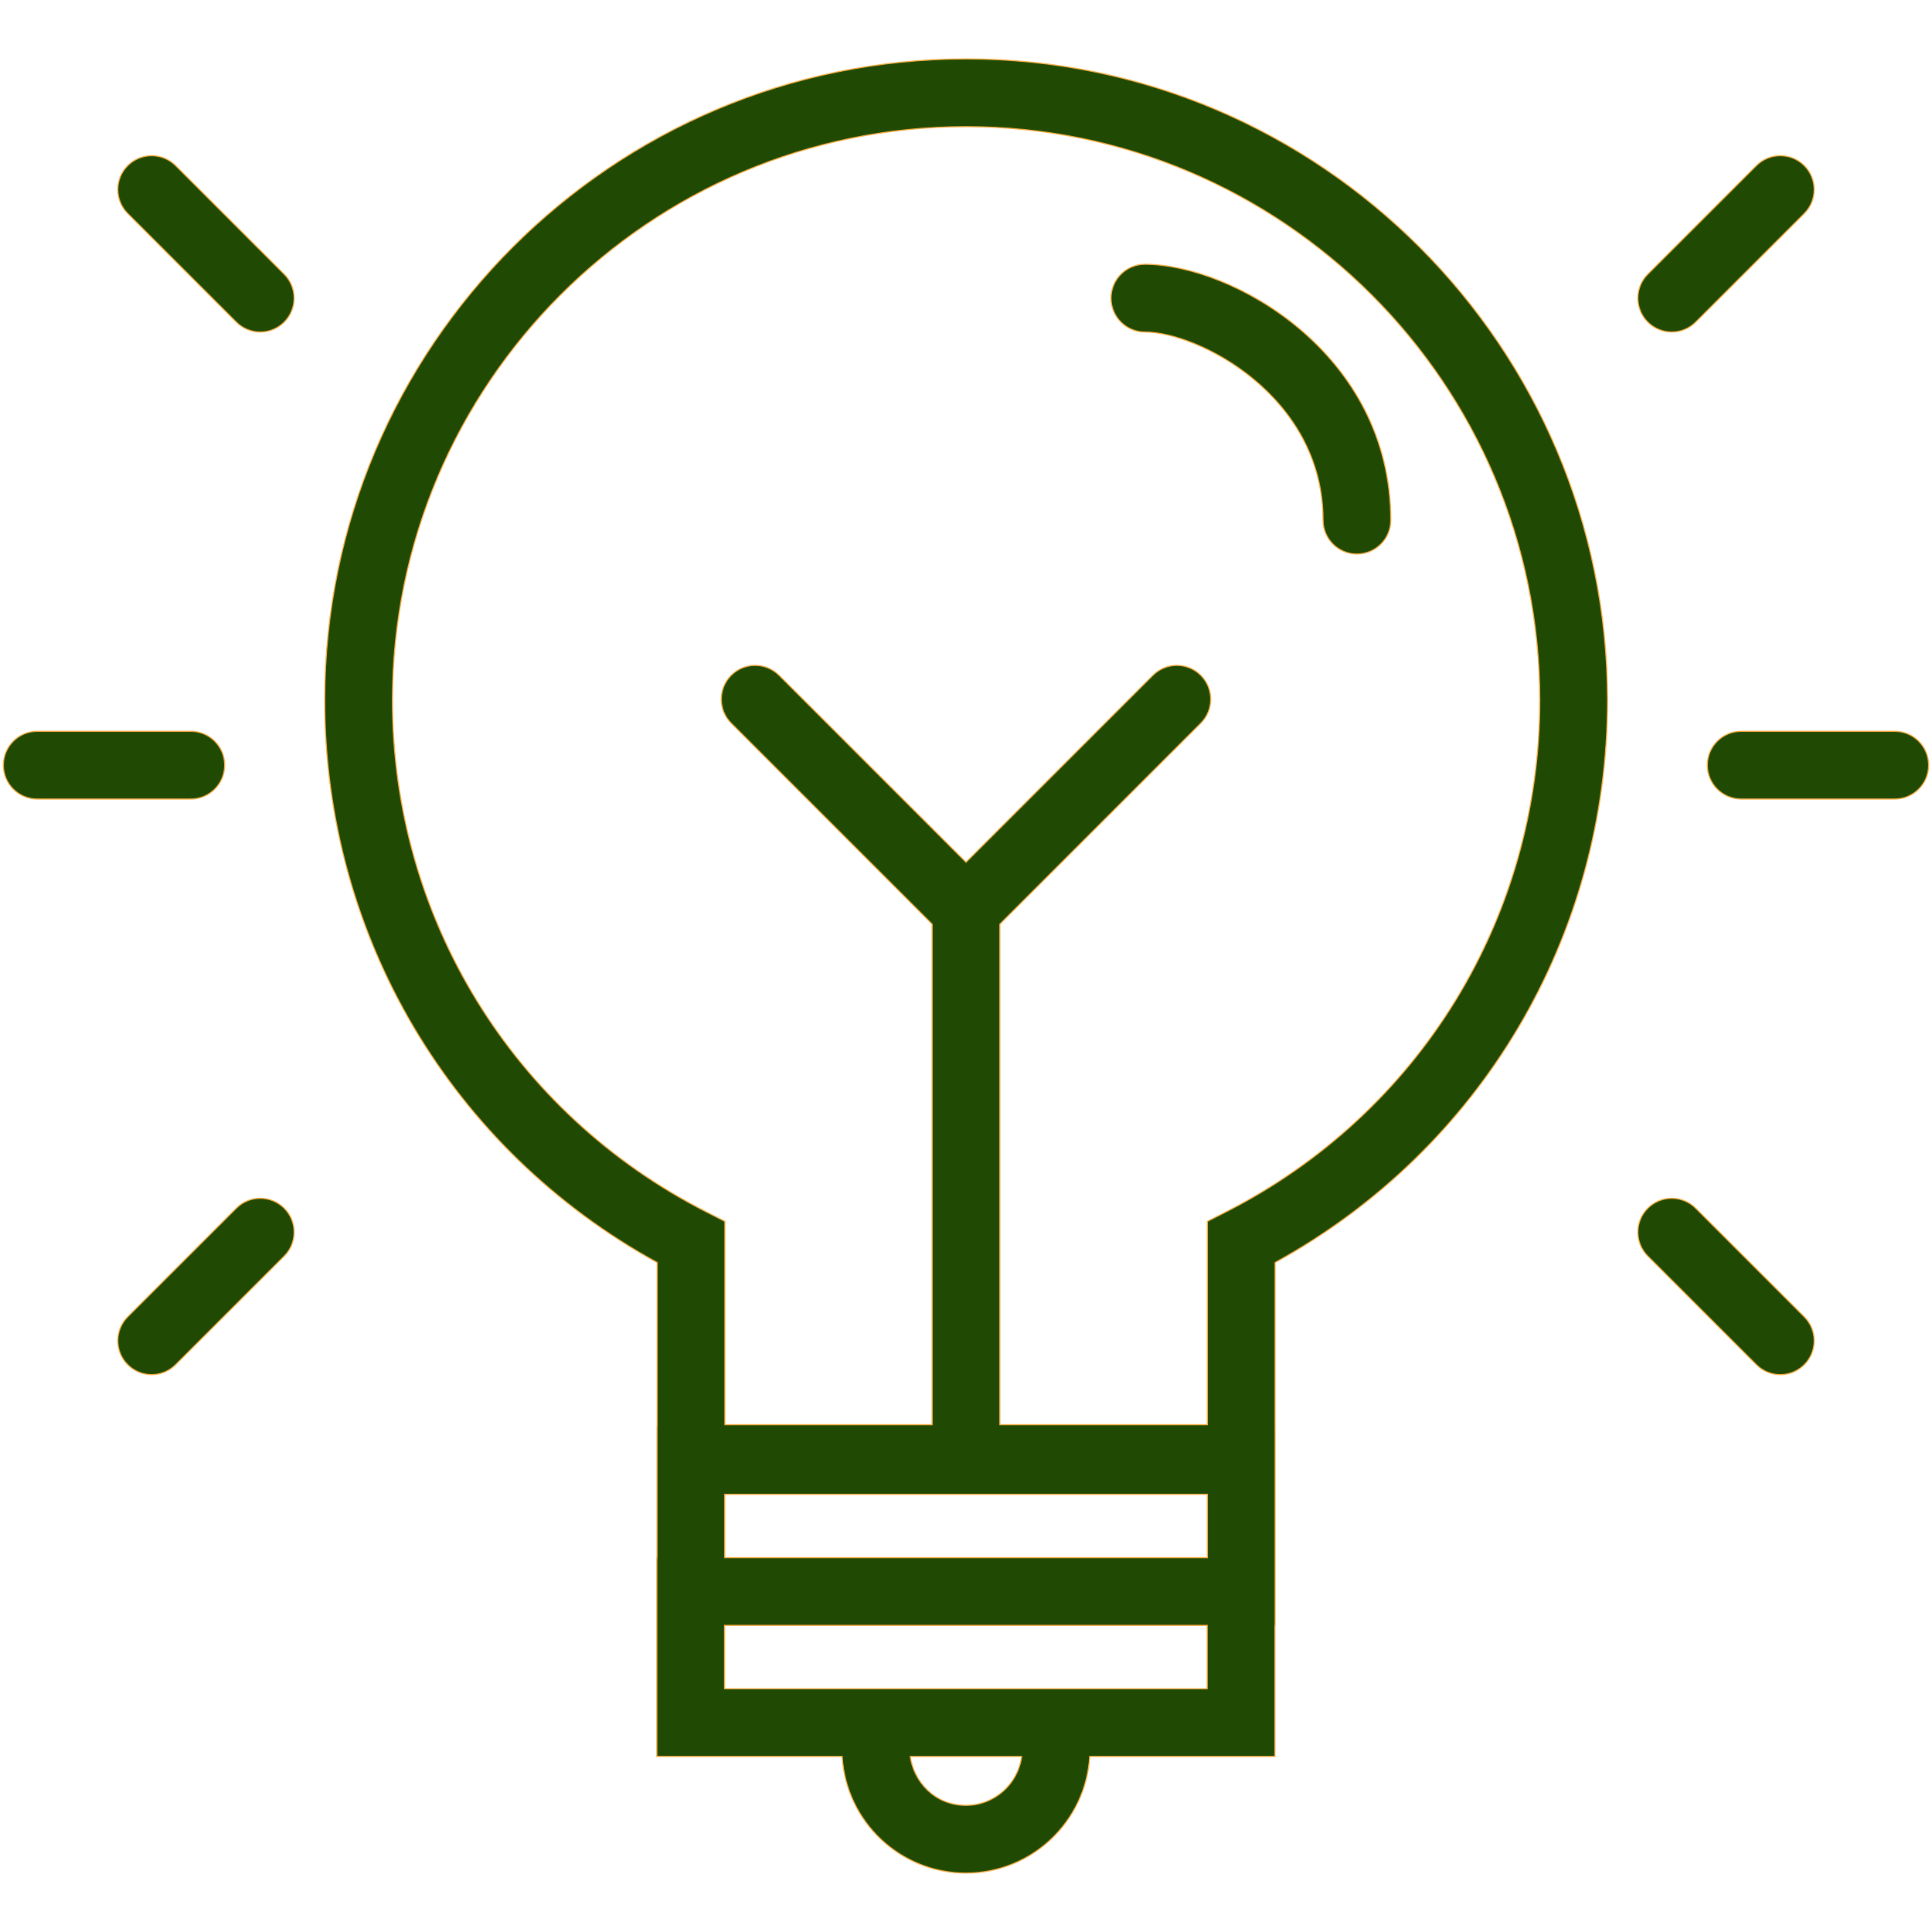
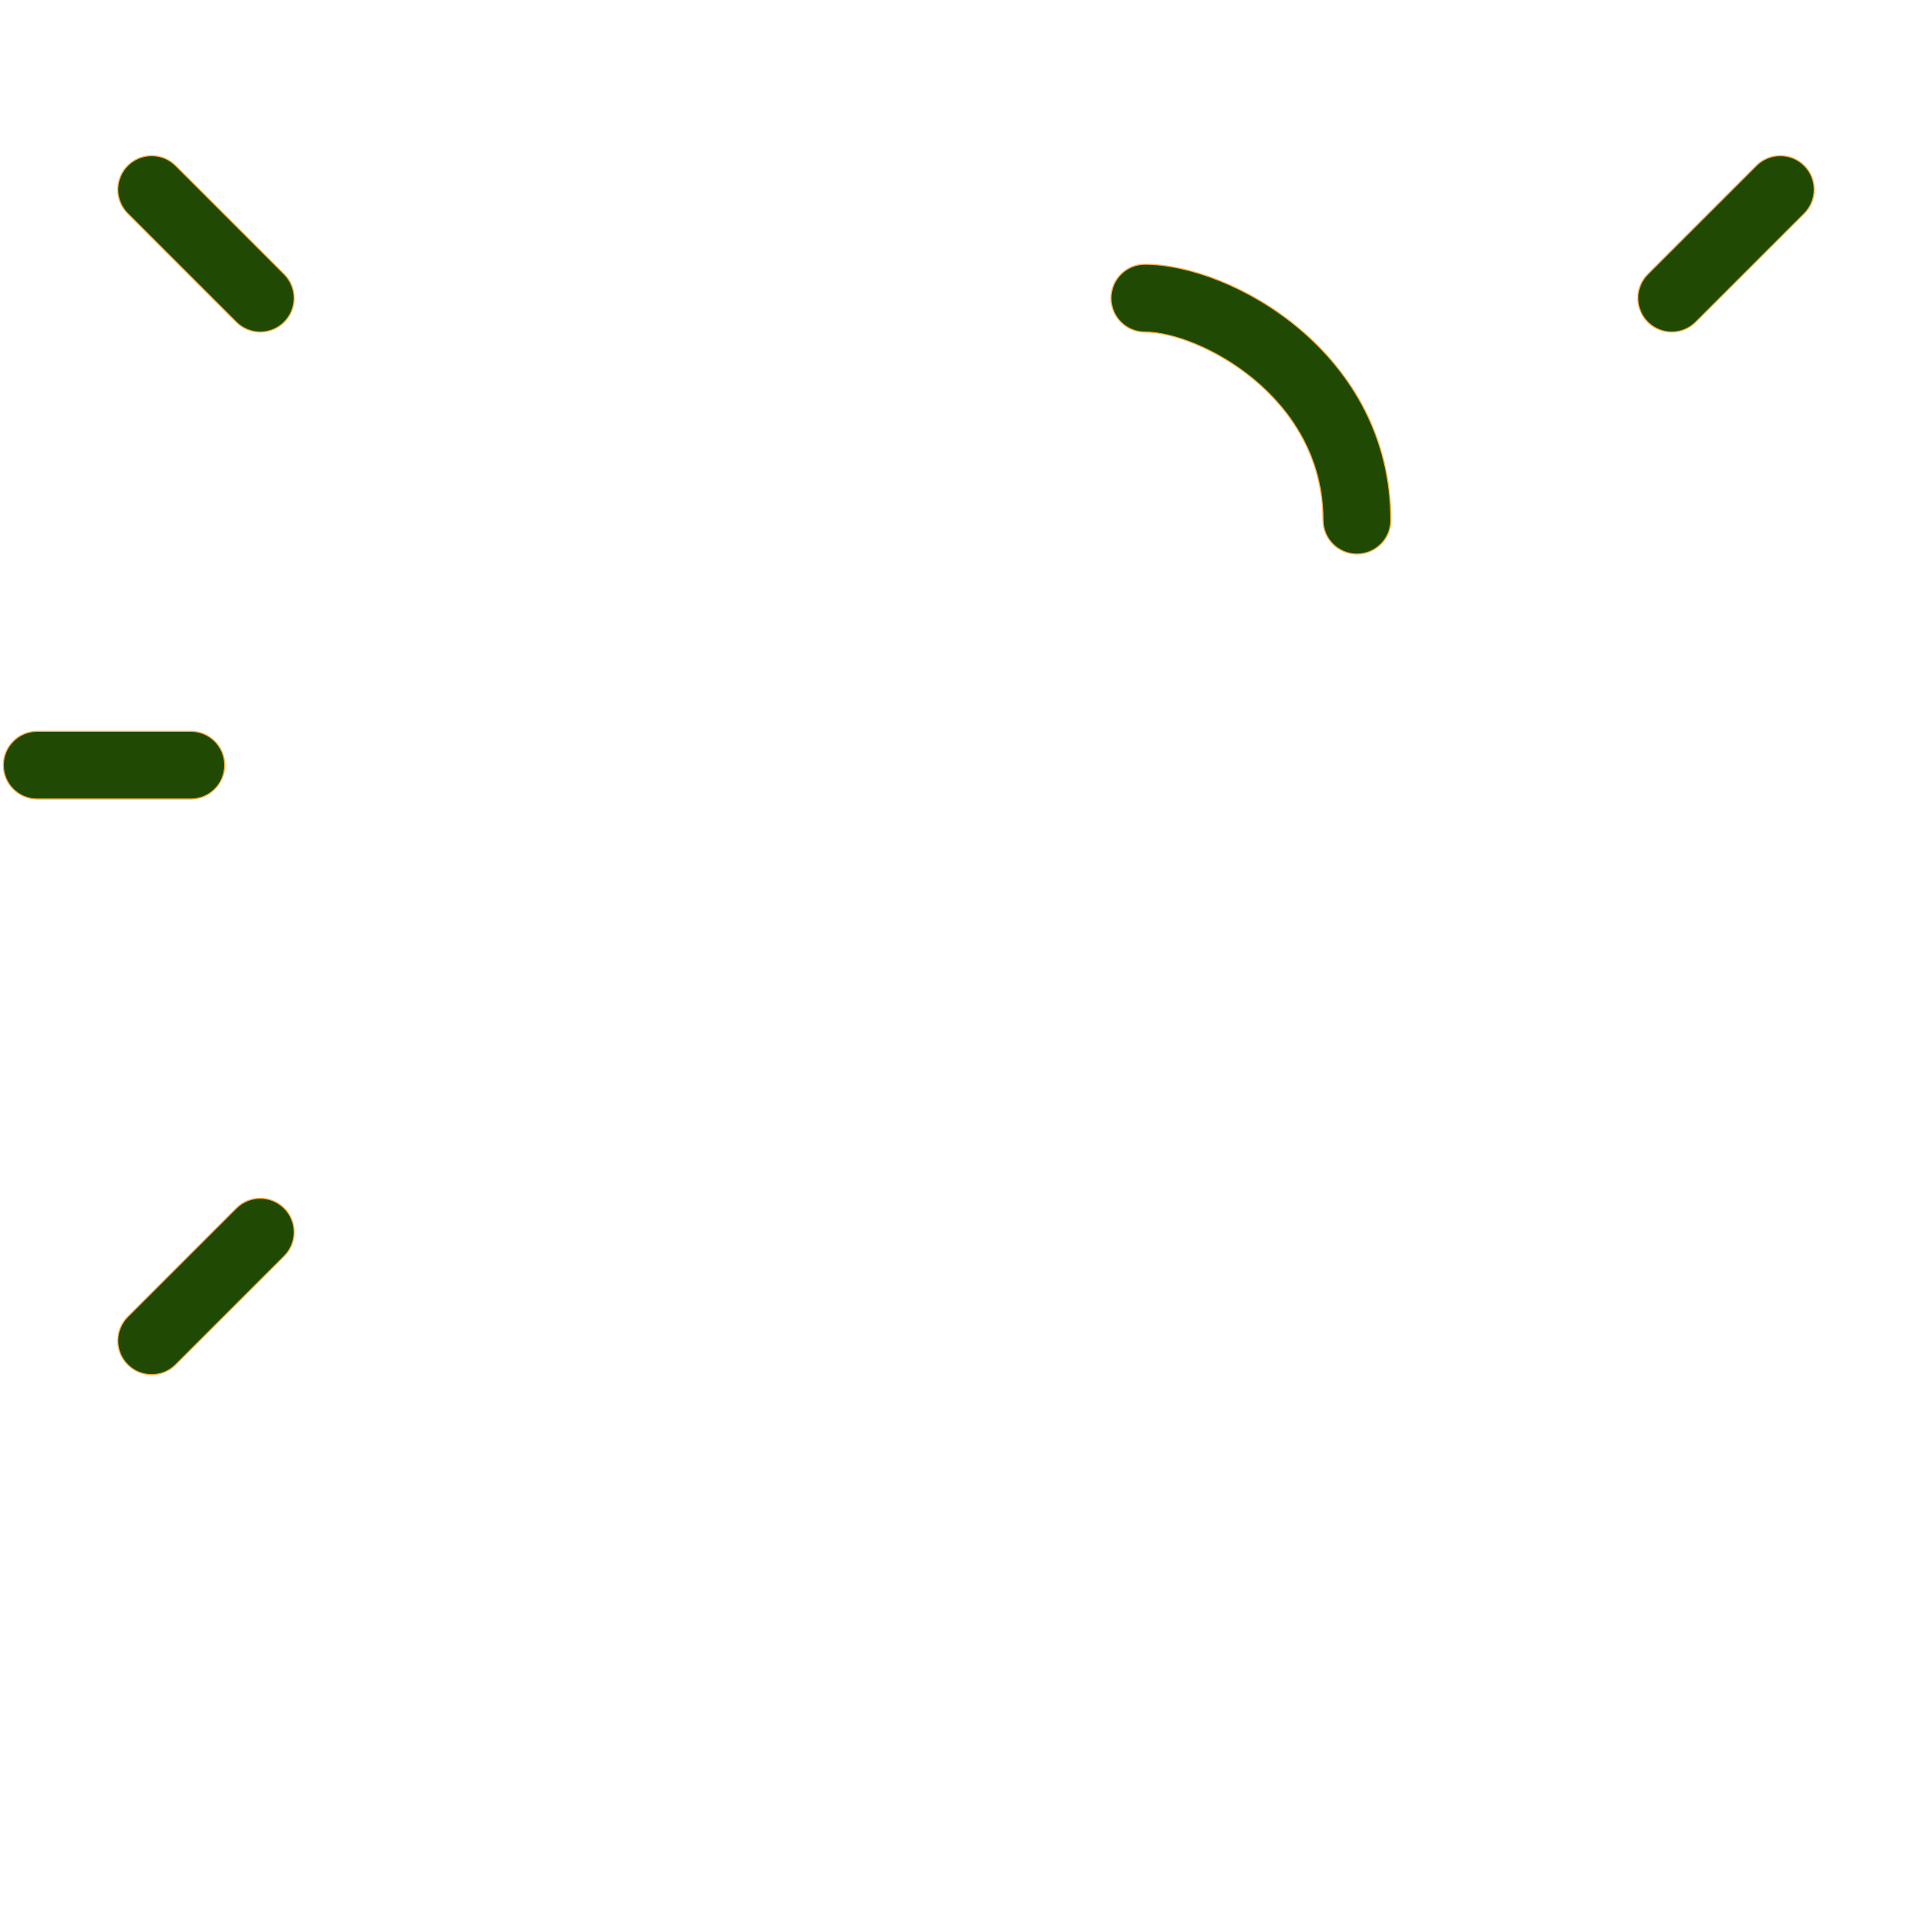
<svg xmlns="http://www.w3.org/2000/svg" version="1.1" id="IDEA" width="64px" height="64px" viewBox="0 0 1800 1800" enable-background="new 0 0 1800 1800" xml:space="preserve" fill="#faad42" stroke="#faad42">
  <g id="SVGRepo_bgCarrier" stroke-width="0" />
  <g id="SVGRepo_tracerCarrier" stroke-linecap="round" stroke-linejoin="round" />
  <g id="SVGRepo_iconCarrier">
    <g>
-       <path fill="#204a04" d="M900.114,54.882c-329.509,0-597.583,268.077-597.583,597.59c0,219.592,118.159,418.518,309.714,523.794 v152.835h-0.127v122.121h-0.172v185.238h172.682c3.58,60.518,53.924,108.656,115.315,108.656 c61.39,0,111.736-48.139,115.31-108.656h172.571v-122.122h0.177v-185.237h-0.019v-152.835 c191.557-105.276,309.715-304.203,309.715-523.794C1497.697,322.959,1229.623,54.882,900.114,54.882z M675.235,1392.218h449.649 v59.005H675.235V1392.218z M899.943,1682.002c-29.441,0-48.627-22.507-51.876-45.541h103.788 C948.464,1662.119,926.504,1682.002,899.943,1682.002z M1124.708,1573.344H675.063v-59.005h449.645V1573.344z M1142.116,1129.132 l-17.25,8.778v189.457H931.559V861l187.201-187.21c12.323-12.323,12.323-32.302-0.005-44.63 c-12.318-12.318-32.302-12.323-44.629,0.004L900,803.299L725.875,629.165c-12.323-12.323-32.307-12.328-44.63-0.004 c-12.328,12.328-12.328,32.307-0.005,44.63L868.441,861v466.367H675.362V1137.91l-17.249-8.778 c-180.4-91.778-292.465-274.427-292.465-476.66c0-294.71,239.761-534.471,534.466-534.471 c294.706,0,534.466,239.761,534.466,534.471C1434.58,854.705,1322.516,1037.354,1142.116,1129.132z" />
      <path fill="#204a04" d="M1066.667,246.225c-17.43,0-31.558,14.128-31.558,31.559s14.128,31.558,31.558,31.558 c49.641,0,165.99,59.634,165.99,175.279c0,17.431,14.128,31.559,31.558,31.559c17.431,0,31.559-14.128,31.559-31.559 C1295.773,328.101,1146.624,246.225,1066.667,246.225z" />
      <path fill="#204a04" d="M209.331,712.881c0-17.43-14.128-31.558-31.558-31.558H34.686c-17.43,0-31.558,14.128-31.558,31.558 s14.128,31.558,31.558,31.558h143.087C195.203,744.439,209.331,730.312,209.331,712.881z" />
      <path fill="#204a04" d="M220.157,300.096c6.164,6.163,14.239,9.245,22.317,9.245c8.075,0,16.153-3.082,22.313-9.241 c12.328-12.328,12.328-32.307,0.004-44.629L163.623,154.297c-12.318-12.319-32.303-12.323-44.63-0.004 c-12.327,12.327-12.327,32.307-0.004,44.63L220.157,300.096z" />
      <path fill="#204a04" d="M220.17,1125.662l-101.178,101.174c-12.327,12.327-12.327,32.307-0.004,44.634 c6.164,6.164,14.238,9.246,22.317,9.246c8.074,0,16.153-3.082,22.312-9.246l101.179-101.173 c12.327-12.327,12.327-32.307,0.004-44.625C252.478,1113.344,232.493,1113.344,220.17,1125.662z" />
-       <path fill="#204a04" d="M1765.314,681.323h-143.083c-17.43,0-31.559,14.128-31.559,31.558s14.129,31.558,31.559,31.558h143.083 c17.43,0,31.558-14.128,31.558-31.558S1782.744,681.323,1765.314,681.323z" />
      <path fill="#204a04" d="M1557.521,309.341c8.074,0,16.153-3.082,22.316-9.241l101.174-101.173 c12.322-12.327,12.322-32.307,0-44.634c-12.328-12.319-32.307-12.319-44.635,0l-101.173,101.173 c-12.323,12.328-12.323,32.307,0,44.634C1541.368,306.259,1549.447,309.341,1557.521,309.341z" />
-       <path fill="#204a04" d="M1579.829,1125.662c-12.318-12.318-32.302-12.318-44.63,0.01c-12.323,12.318-12.323,32.298,0.005,44.625 l101.178,101.173c6.159,6.164,14.238,9.246,22.312,9.246c8.075,0,16.154-3.082,22.318-9.246 c12.322-12.327,12.322-32.307-0.005-44.634L1579.829,1125.662z" />
    </g>
  </g>
</svg>